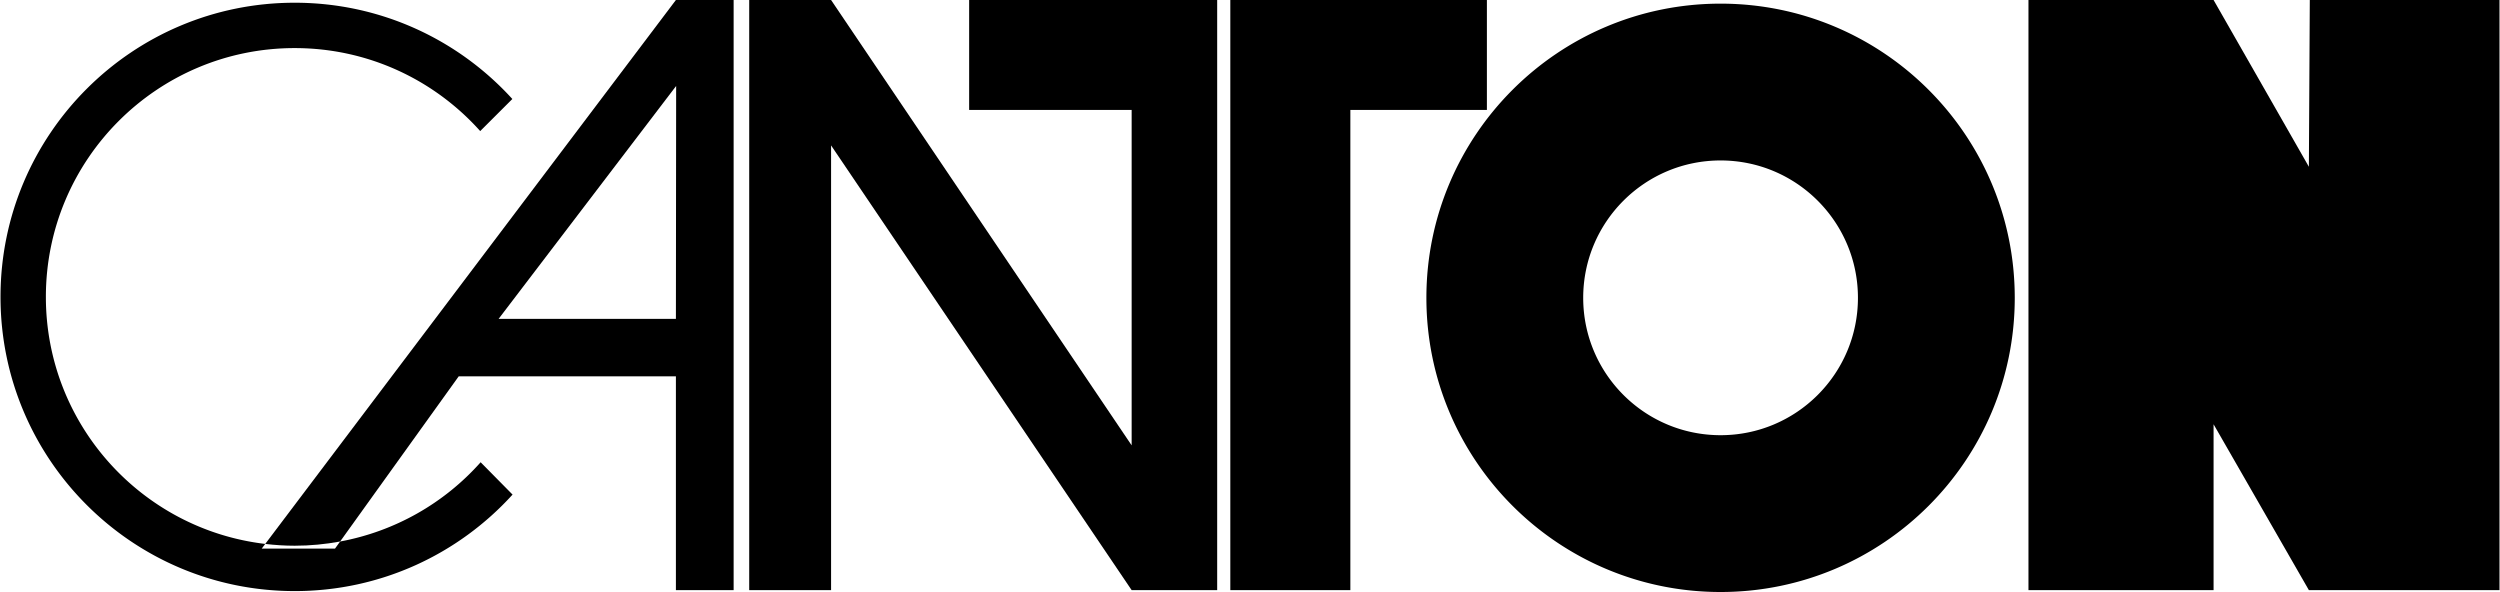
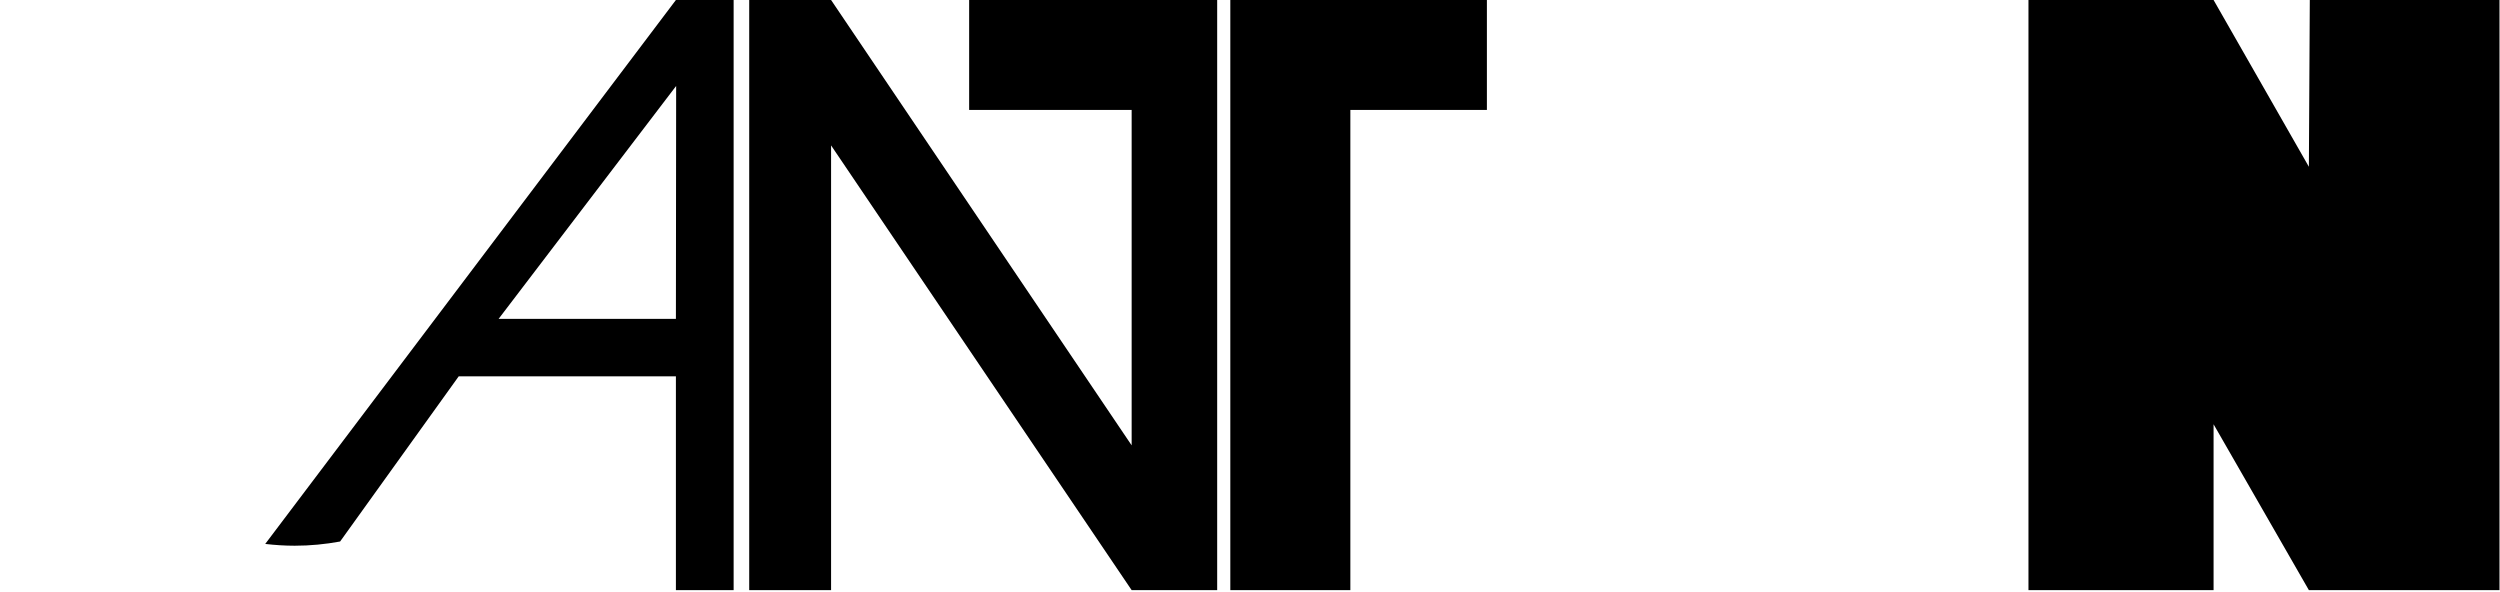
<svg xmlns="http://www.w3.org/2000/svg" width="2500" height="592" viewBox="0 0 340.878 80.753">
  <path d="M202.753 0h-34.999v80.5h16.374V15h18.625V0zM92.129 0l-56.02 74.196c1.319.155 2.658.244 4.019.244 2.117 0 4.185-.204 6.195-.574l16.18-22.533h29.625V80.5h7.875V0h-7.874zm0 43.5H67.941l24.221-31.776-.033 31.776zM315.003 0l-.125 22.75-13-22.75h-25.25v80.5h25.25V57.875l13 22.625h26V0h-25.875zM132.129 15h22.166v45.75l-41-60.75h-11.167v80.5h11.167V19.834l41 60.666h11.667V0h-33.833v15z" />
-   <path d="M234.628.497c-22.162 0-40.128 17.966-40.128 40.128s17.966 40.128 40.128 40.128 40.129-17.966 40.129-40.128S256.79.497 234.628.497zm0 58.866c-10.349 0-18.738-8.39-18.738-18.738 0-10.348 8.39-18.738 18.738-18.738 10.35 0 18.738 8.39 18.738 18.738 0 10.349-8.388 18.738-18.738 18.738zM45.628 74.833l.695-.967a33.9 33.9 0 0 0 19.17-10.812l4.354 4.412c-7.341 8.085-17.937 13.162-29.718 13.162C17.966 80.628 0 62.662 0 40.5S17.966.372 40.128.372c11.766 0 22.35 5.064 29.69 13.132l-4.384 4.377C59.219 10.933 50.185 6.56 40.128 6.56c-18.744 0-33.94 15.195-33.94 33.94 0 17.384 13.073 31.707 29.922 33.696l-.481.637h9.999z" />
</svg>